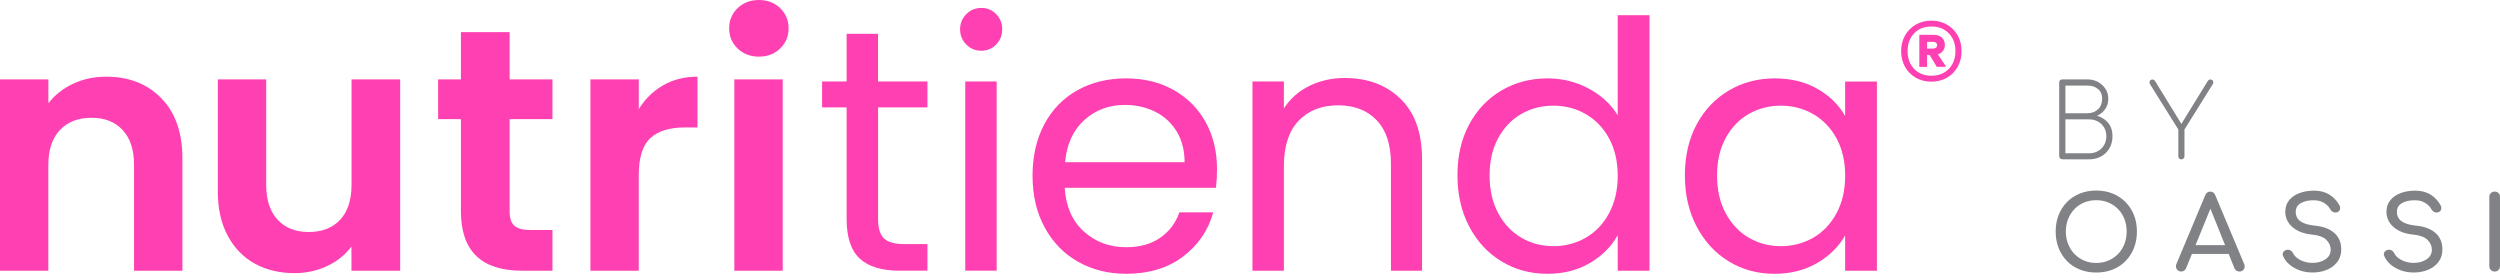
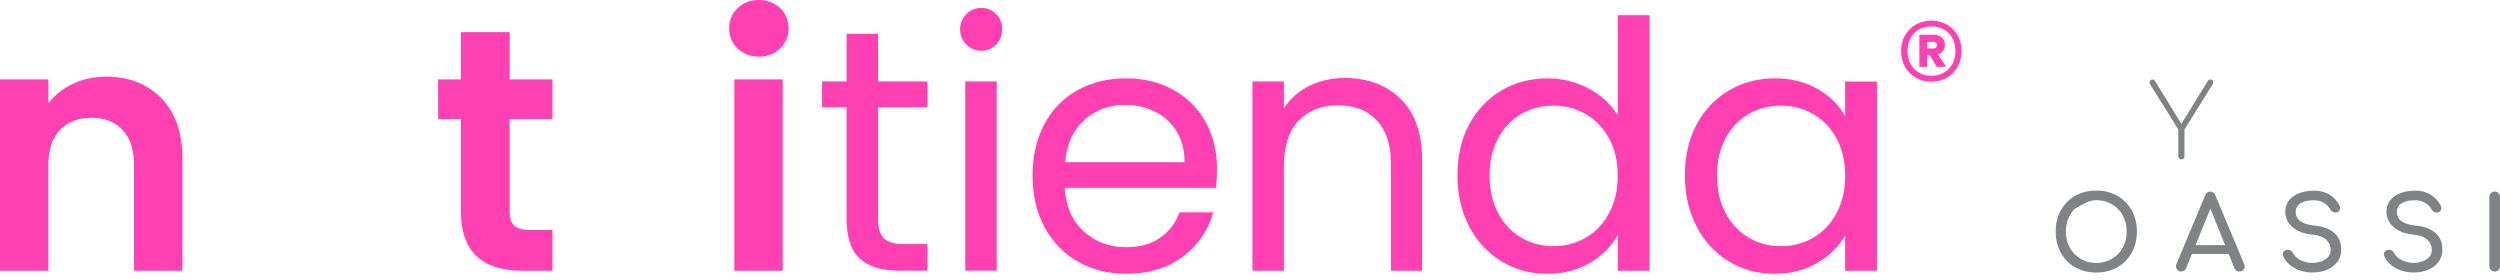
<svg xmlns="http://www.w3.org/2000/svg" width="116" height="13" viewBox="0 0 116 13" fill="none">
  <path d="M90.339 1.142C90.552 1.264 90.718 1.432 90.838 1.648C90.957 1.863 91.017 2.104 91.017 2.371C91.017 2.64 90.957 2.881 90.838 3.098C90.718 3.314 90.552 3.484 90.339 3.606C90.126 3.728 89.886 3.789 89.618 3.789C89.345 3.789 89.103 3.728 88.891 3.606C88.678 3.484 88.512 3.314 88.392 3.098C88.272 2.881 88.212 2.638 88.212 2.371C88.212 2.104 88.272 1.863 88.392 1.648C88.512 1.434 88.678 1.266 88.891 1.142C89.103 1.02 89.345 0.958 89.618 0.958C89.886 0.958 90.126 1.02 90.339 1.142ZM90.426 3.194C90.631 2.982 90.733 2.707 90.733 2.371C90.733 2.035 90.631 1.76 90.426 1.548C90.221 1.335 89.952 1.229 89.62 1.229C89.283 1.229 89.014 1.335 88.814 1.548C88.612 1.76 88.512 2.035 88.512 2.371C88.512 2.707 88.612 2.982 88.814 3.194C89.014 3.407 89.283 3.513 89.62 3.513C89.95 3.513 90.219 3.407 90.426 3.194ZM90.155 2.36C90.097 2.435 90.018 2.489 89.915 2.522L90.304 3.096L89.867 3.103L89.535 2.549H89.417V3.103H89.057V1.616H89.722C89.879 1.616 90.004 1.656 90.099 1.739C90.194 1.822 90.24 1.936 90.24 2.079C90.242 2.191 90.213 2.284 90.155 2.36ZM89.417 2.253H89.701C89.751 2.253 89.794 2.24 89.829 2.213C89.863 2.186 89.881 2.145 89.881 2.095C89.881 2.045 89.863 2.006 89.829 1.981C89.794 1.956 89.751 1.942 89.701 1.942H89.417V2.253Z" fill="#FF40B2" />
  <path d="M7.486 4.559C8.137 5.225 8.464 6.159 8.464 7.355V12.561H6.22V7.658C6.22 6.953 6.044 6.412 5.69 6.033C5.338 5.654 4.857 5.465 4.248 5.465C3.627 5.465 3.14 5.654 2.78 6.033C2.422 6.412 2.243 6.955 2.243 7.658V12.561H0V3.685H2.245V4.791C2.544 4.406 2.925 4.104 3.391 3.886C3.855 3.668 4.365 3.558 4.922 3.558C5.978 3.556 6.832 3.89 7.486 4.559Z" fill="#FF40B2" />
-   <path d="M18.568 3.685V12.561H16.308V11.44C16.02 11.824 15.643 12.126 15.179 12.344C14.715 12.563 14.208 12.673 13.665 12.673C12.971 12.673 12.356 12.526 11.822 12.232C11.289 11.938 10.869 11.505 10.564 10.934C10.258 10.361 10.107 9.681 10.107 8.891V3.685H12.352V8.572C12.352 9.277 12.528 9.819 12.882 10.197C13.234 10.576 13.715 10.765 14.324 10.765C14.943 10.765 15.43 10.576 15.782 10.197C16.134 9.819 16.312 9.276 16.312 8.572V3.685H18.568Z" fill="#FF40B2" />
  <path d="M23.647 5.527V9.82C23.647 10.12 23.718 10.336 23.863 10.47C24.008 10.603 24.25 10.671 24.592 10.671H25.634V12.561H24.223C22.332 12.561 21.387 11.643 21.387 9.805V5.527H20.329V3.685H21.387V1.49H23.647V3.685H25.634V5.527H23.647Z" fill="#FF40B2" />
-   <path d="M30.769 3.958C31.233 3.691 31.765 3.558 32.364 3.558V5.913H31.77C31.065 5.913 30.533 6.079 30.175 6.41C29.818 6.74 29.638 7.318 29.638 8.139V12.561H27.395V3.685H29.64V5.063C29.928 4.593 30.305 4.224 30.769 3.958Z" fill="#FF40B2" />
  <path d="M34.226 2.251C33.965 2 33.833 1.689 33.833 1.314C33.833 0.941 33.965 0.628 34.226 0.377C34.487 0.126 34.816 0 35.212 0C35.606 0 35.935 0.126 36.198 0.377C36.459 0.628 36.59 0.941 36.59 1.314C36.59 1.689 36.459 2 36.198 2.251C35.937 2.502 35.608 2.628 35.212 2.628C34.816 2.628 34.487 2.502 34.226 2.251ZM36.318 3.685V12.561H34.073V3.685H36.318Z" fill="#FF40B2" />
  <path d="M40.743 4.982V10.157C40.743 10.584 40.834 10.885 41.016 11.061C41.197 11.237 41.513 11.326 41.961 11.326H43.034V12.559H41.719C40.907 12.559 40.298 12.371 39.892 11.998C39.486 11.625 39.283 11.011 39.283 10.157V4.982H38.145V3.78H39.283V1.569H40.741V3.78H43.034V4.982H40.743Z" fill="#FF40B2" />
  <path d="M44.836 2.066C44.645 1.874 44.548 1.639 44.548 1.36C44.548 1.082 44.645 0.848 44.836 0.655C45.027 0.464 45.263 0.367 45.542 0.367C45.808 0.367 46.036 0.464 46.222 0.655C46.41 0.846 46.502 1.082 46.502 1.36C46.502 1.639 46.41 1.873 46.222 2.066C46.035 2.257 45.808 2.354 45.542 2.354C45.263 2.356 45.027 2.259 44.836 2.066ZM46.245 3.78V12.559H44.788V3.78H46.245Z" fill="#FF40B2" />
  <path d="M56.422 8.715H49.403C49.457 9.581 49.752 10.255 50.292 10.742C50.831 11.229 51.487 11.471 52.256 11.471C52.886 11.471 53.412 11.324 53.836 11.03C54.257 10.736 54.555 10.344 54.725 9.853H56.295C56.059 10.698 55.589 11.384 54.883 11.911C54.178 12.441 53.302 12.704 52.254 12.704C51.421 12.704 50.675 12.516 50.017 12.143C49.36 11.77 48.844 11.239 48.471 10.549C48.096 9.861 47.91 9.061 47.91 8.155C47.91 7.247 48.092 6.452 48.455 5.768C48.819 5.084 49.329 4.559 49.986 4.19C50.644 3.82 51.4 3.637 52.254 3.637C53.087 3.637 53.824 3.818 54.466 4.182C55.108 4.545 55.601 5.044 55.949 5.679C56.297 6.315 56.469 7.034 56.469 7.834C56.471 8.112 56.455 8.406 56.422 8.715ZM54.595 6.095C54.35 5.695 54.015 5.39 53.594 5.181C53.172 4.972 52.705 4.868 52.192 4.868C51.456 4.868 50.827 5.104 50.309 5.573C49.791 6.043 49.495 6.694 49.42 7.527H54.965C54.965 6.974 54.841 6.497 54.595 6.095Z" fill="#FF40B2" />
  <path d="M64.989 4.589C65.652 5.235 65.983 6.168 65.983 7.386V12.561H64.54V7.594C64.54 6.719 64.322 6.048 63.883 5.585C63.444 5.121 62.847 4.887 62.087 4.887C61.318 4.887 60.707 5.127 60.252 5.608C59.798 6.089 59.572 6.789 59.572 7.706V12.561H58.114V3.78H59.572V5.03C59.86 4.582 60.252 4.234 60.749 3.988C61.246 3.743 61.793 3.619 62.392 3.619C63.462 3.619 64.326 3.944 64.989 4.589Z" fill="#FF40B2" />
  <path d="M68.169 5.776C68.533 5.098 69.032 4.572 69.668 4.197C70.304 3.824 71.017 3.637 71.808 3.637C72.492 3.637 73.128 3.795 73.716 4.11C74.304 4.425 74.752 4.839 75.062 5.351V0.705H76.537V12.561H75.062V10.91C74.774 11.434 74.346 11.863 73.78 12.199C73.213 12.536 72.55 12.704 71.792 12.704C71.011 12.704 70.304 12.512 69.67 12.128C69.034 11.743 68.535 11.204 68.171 10.51C67.808 9.817 67.626 9.026 67.626 8.139C67.624 7.241 67.806 6.454 68.169 5.776ZM74.662 6.423C74.395 5.933 74.033 5.556 73.579 5.295C73.124 5.034 72.626 4.903 72.08 4.903C71.535 4.903 71.038 5.03 70.59 5.287C70.141 5.544 69.784 5.917 69.517 6.408C69.25 6.899 69.117 7.476 69.117 8.137C69.117 8.81 69.25 9.395 69.517 9.892C69.784 10.389 70.141 10.767 70.59 11.03C71.038 11.291 71.535 11.422 72.08 11.422C72.626 11.422 73.124 11.291 73.579 11.03C74.033 10.769 74.393 10.389 74.662 9.892C74.928 9.395 75.062 8.816 75.062 8.153C75.062 7.492 74.928 6.916 74.662 6.423Z" fill="#FF40B2" />
  <path d="M78.723 5.776C79.087 5.098 79.586 4.572 80.222 4.197C80.858 3.824 81.565 3.637 82.344 3.637C83.114 3.637 83.781 3.803 84.347 4.133C84.914 4.464 85.335 4.881 85.614 5.384V3.782H87.089V12.561H85.614V10.926C85.326 11.438 84.895 11.863 84.324 12.199C83.752 12.536 83.087 12.704 82.329 12.704C81.55 12.704 80.844 12.512 80.214 12.128C79.584 11.743 79.087 11.204 78.723 10.51C78.36 9.817 78.178 9.026 78.178 8.139C78.178 7.241 78.36 6.454 78.723 5.776ZM85.216 6.423C84.949 5.933 84.587 5.556 84.133 5.295C83.678 5.034 83.18 4.903 82.635 4.903C82.089 4.903 81.593 5.03 81.144 5.287C80.695 5.544 80.338 5.917 80.071 6.408C79.804 6.899 79.671 7.477 79.671 8.137C79.671 8.81 79.804 9.395 80.071 9.892C80.338 10.389 80.695 10.767 81.144 11.03C81.593 11.291 82.089 11.422 82.635 11.422C83.18 11.422 83.678 11.291 84.133 11.03C84.587 10.769 84.947 10.389 85.216 9.892C85.482 9.395 85.616 8.816 85.616 8.153C85.616 7.492 85.482 6.916 85.216 6.423Z" fill="#FF40B2" />
-   <path d="M98.625 9.376C98.457 9.206 98.258 9.075 98.03 8.982C97.8 8.889 97.546 8.841 97.268 8.841C96.99 8.841 96.734 8.887 96.502 8.982C96.27 9.075 96.073 9.206 95.907 9.376C95.741 9.546 95.611 9.745 95.52 9.977C95.427 10.209 95.383 10.464 95.383 10.742C95.383 11.021 95.429 11.276 95.52 11.509C95.611 11.741 95.741 11.942 95.907 12.112C96.073 12.282 96.272 12.414 96.502 12.507C96.734 12.599 96.988 12.646 97.268 12.646C97.546 12.646 97.802 12.599 98.03 12.507C98.26 12.414 98.459 12.282 98.625 12.112C98.793 11.942 98.923 11.741 99.016 11.509C99.106 11.278 99.153 11.021 99.153 10.742C99.153 10.464 99.106 10.209 99.016 9.977C98.923 9.747 98.793 9.546 98.625 9.376ZM98.575 11.316C98.507 11.494 98.409 11.649 98.283 11.78C98.155 11.911 98.007 12.014 97.834 12.089C97.662 12.165 97.473 12.201 97.266 12.201C97.059 12.201 96.872 12.165 96.698 12.089C96.525 12.016 96.377 11.911 96.251 11.78C96.125 11.649 96.029 11.494 95.959 11.316C95.889 11.139 95.855 10.947 95.855 10.742C95.855 10.537 95.889 10.344 95.959 10.168C96.029 9.991 96.125 9.836 96.251 9.705C96.377 9.573 96.525 9.471 96.698 9.399C96.87 9.326 97.059 9.289 97.266 9.289C97.471 9.289 97.66 9.326 97.834 9.399C98.007 9.473 98.157 9.575 98.283 9.705C98.409 9.836 98.507 9.991 98.575 10.168C98.642 10.346 98.677 10.537 98.677 10.742C98.677 10.949 98.642 11.14 98.575 11.316Z" fill="#808285" />
+   <path d="M98.625 9.376C98.457 9.206 98.258 9.075 98.03 8.982C97.8 8.889 97.546 8.841 97.268 8.841C96.99 8.841 96.734 8.887 96.502 8.982C96.27 9.075 96.073 9.206 95.907 9.376C95.741 9.546 95.611 9.745 95.52 9.977C95.427 10.209 95.383 10.464 95.383 10.742C95.383 11.021 95.429 11.276 95.52 11.509C95.611 11.741 95.741 11.942 95.907 12.112C96.073 12.282 96.272 12.414 96.502 12.507C96.734 12.599 96.988 12.646 97.268 12.646C97.546 12.646 97.802 12.599 98.03 12.507C98.26 12.414 98.459 12.282 98.625 12.112C98.793 11.942 98.923 11.741 99.016 11.509C99.106 11.278 99.153 11.021 99.153 10.742C99.153 10.464 99.106 10.209 99.016 9.977C98.923 9.747 98.793 9.546 98.625 9.376ZM98.575 11.316C98.507 11.494 98.409 11.649 98.283 11.78C98.155 11.911 98.007 12.014 97.834 12.089C97.662 12.165 97.473 12.201 97.266 12.201C97.059 12.201 96.872 12.165 96.698 12.089C96.525 12.016 96.377 11.911 96.251 11.78C96.125 11.649 96.029 11.494 95.959 11.316C95.889 11.139 95.855 10.947 95.855 10.742C95.855 10.537 95.889 10.344 95.959 10.168C96.029 9.991 96.125 9.836 96.251 9.705C96.87 9.326 97.059 9.289 97.266 9.289C97.471 9.289 97.66 9.326 97.834 9.399C98.007 9.473 98.157 9.575 98.283 9.705C98.409 9.836 98.507 9.991 98.575 10.168C98.642 10.346 98.677 10.537 98.677 10.742C98.677 10.949 98.642 11.14 98.575 11.316Z" fill="#808285" />
  <path d="M102.788 9.057C102.747 8.947 102.67 8.891 102.556 8.891C102.447 8.891 102.37 8.947 102.324 9.057L100.988 12.244C100.949 12.329 100.955 12.41 101.001 12.485C101.05 12.561 101.117 12.599 101.206 12.599C101.251 12.599 101.293 12.586 101.338 12.561C101.38 12.536 101.413 12.497 101.434 12.447L101.707 11.782H103.41L103.679 12.447C103.698 12.495 103.729 12.532 103.772 12.559C103.814 12.586 103.859 12.599 103.907 12.599C103.998 12.599 104.067 12.565 104.114 12.493C104.16 12.422 104.166 12.342 104.131 12.254L102.788 9.057ZM101.873 11.374L102.563 9.685L103.244 11.374H101.873Z" fill="#808285" />
  <path d="M107.433 10.472C107.186 10.447 106.996 10.402 106.865 10.338C106.734 10.275 106.643 10.199 106.594 10.112C106.546 10.025 106.521 9.935 106.521 9.84C106.521 9.652 106.6 9.515 106.759 9.424C106.917 9.334 107.112 9.291 107.348 9.293C107.482 9.293 107.598 9.31 107.694 9.347C107.793 9.384 107.878 9.434 107.952 9.496C108.025 9.56 108.087 9.637 108.137 9.728C108.172 9.788 108.224 9.828 108.294 9.851C108.363 9.873 108.429 9.865 108.489 9.828C108.543 9.793 108.574 9.745 108.582 9.683C108.59 9.621 108.572 9.556 108.528 9.486C108.448 9.357 108.356 9.245 108.247 9.15C108.139 9.055 108.013 8.98 107.87 8.928C107.725 8.874 107.557 8.847 107.364 8.847C107.116 8.847 106.892 8.885 106.691 8.961C106.49 9.036 106.331 9.148 106.213 9.293C106.096 9.438 106.038 9.616 106.038 9.824C106.038 10.108 106.15 10.348 106.374 10.541C106.598 10.735 106.908 10.851 107.3 10.887C107.602 10.918 107.816 11.001 107.948 11.134C108.079 11.268 108.145 11.419 108.145 11.585C108.145 11.718 108.104 11.83 108.027 11.919C107.948 12.01 107.843 12.078 107.716 12.126C107.588 12.174 107.447 12.197 107.296 12.197C107.161 12.197 107.029 12.176 106.906 12.136C106.782 12.095 106.677 12.041 106.59 11.973C106.503 11.908 106.442 11.834 106.403 11.755C106.374 11.695 106.333 11.65 106.277 11.62C106.221 11.589 106.165 11.581 106.109 11.592C106.03 11.608 105.974 11.645 105.941 11.703C105.908 11.759 105.906 11.82 105.939 11.888C106.003 12.037 106.101 12.168 106.239 12.282C106.374 12.396 106.534 12.485 106.718 12.549C106.902 12.613 107.095 12.644 107.298 12.644C107.468 12.644 107.634 12.623 107.795 12.578C107.955 12.534 108.097 12.466 108.222 12.377C108.348 12.286 108.446 12.176 108.522 12.043C108.595 11.909 108.634 11.753 108.634 11.573C108.634 11.26 108.53 11.007 108.319 10.816C108.104 10.624 107.81 10.51 107.433 10.472Z" fill="#808285" />
  <path d="M112.128 10.472C111.88 10.447 111.691 10.402 111.559 10.338C111.428 10.275 111.337 10.199 111.288 10.112C111.24 10.025 111.215 9.935 111.215 9.84C111.215 9.652 111.294 9.515 111.453 9.424C111.611 9.334 111.807 9.291 112.042 9.293C112.176 9.293 112.292 9.31 112.389 9.347C112.487 9.384 112.572 9.434 112.646 9.496C112.719 9.56 112.781 9.637 112.831 9.728C112.866 9.788 112.918 9.828 112.988 9.851C113.057 9.873 113.123 9.865 113.183 9.828C113.237 9.793 113.268 9.745 113.276 9.683C113.284 9.621 113.266 9.556 113.222 9.486C113.143 9.357 113.05 9.245 112.941 9.15C112.833 9.055 112.708 8.98 112.564 8.928C112.419 8.874 112.251 8.847 112.058 8.847C111.81 8.847 111.586 8.885 111.385 8.961C111.184 9.036 111.026 9.148 110.908 9.293C110.79 9.438 110.732 9.616 110.732 9.824C110.732 10.108 110.844 10.348 111.068 10.541C111.292 10.735 111.602 10.851 111.994 10.887C112.296 10.918 112.51 11.001 112.642 11.134C112.773 11.268 112.839 11.419 112.839 11.585C112.839 11.718 112.798 11.83 112.721 11.919C112.642 12.01 112.537 12.078 112.41 12.126C112.282 12.174 112.141 12.197 111.99 12.197C111.855 12.197 111.723 12.176 111.6 12.136C111.476 12.095 111.372 12.041 111.285 11.973C111.198 11.908 111.136 11.834 111.097 11.755C111.068 11.695 111.027 11.65 110.971 11.62C110.915 11.589 110.859 11.581 110.803 11.592C110.724 11.608 110.668 11.645 110.635 11.703C110.602 11.759 110.6 11.82 110.633 11.888C110.697 12.037 110.795 12.168 110.933 12.282C111.068 12.396 111.229 12.485 111.412 12.549C111.596 12.613 111.789 12.644 111.992 12.644C112.162 12.644 112.329 12.623 112.489 12.578C112.65 12.534 112.791 12.466 112.916 12.377C113.042 12.286 113.141 12.176 113.216 12.043C113.289 11.909 113.328 11.753 113.328 11.573C113.328 11.26 113.224 11.007 113.013 10.816C112.798 10.624 112.505 10.51 112.128 10.472Z" fill="#808285" />
  <path d="M115.93 8.959C115.884 8.912 115.826 8.889 115.753 8.889C115.683 8.889 115.625 8.912 115.577 8.959C115.528 9.005 115.505 9.063 115.505 9.136V12.352C115.505 12.421 115.528 12.479 115.577 12.528C115.625 12.576 115.683 12.599 115.753 12.599C115.826 12.599 115.884 12.576 115.93 12.528C115.977 12.479 116 12.421 116 12.352V9.136C116 9.065 115.977 9.005 115.93 8.959Z" fill="#808285" />
-   <path d="M95.603 7.359C95.638 7.382 95.683 7.393 95.737 7.393H96.93C97.142 7.393 97.33 7.347 97.494 7.256C97.659 7.165 97.788 7.038 97.881 6.874C97.974 6.711 98.02 6.524 98.02 6.315C98.02 6.072 97.954 5.869 97.823 5.706C97.691 5.544 97.517 5.434 97.303 5.374C97.457 5.305 97.583 5.2 97.68 5.063C97.776 4.926 97.825 4.765 97.825 4.582C97.825 4.408 97.78 4.253 97.691 4.118C97.602 3.983 97.484 3.878 97.34 3.799C97.195 3.722 97.032 3.683 96.854 3.683H95.69C95.65 3.683 95.615 3.697 95.588 3.722C95.561 3.747 95.547 3.782 95.547 3.826V7.25C95.551 7.301 95.569 7.335 95.603 7.359ZM95.835 3.971H96.856C97.055 3.971 97.22 4.023 97.347 4.13C97.475 4.236 97.54 4.387 97.54 4.584C97.54 4.787 97.477 4.949 97.347 5.071C97.22 5.192 97.055 5.254 96.856 5.254H95.835V3.971ZM95.835 5.538H96.928C97.086 5.538 97.225 5.571 97.345 5.639C97.465 5.705 97.56 5.797 97.629 5.915C97.699 6.033 97.734 6.166 97.734 6.319C97.734 6.474 97.699 6.611 97.629 6.731C97.56 6.849 97.465 6.943 97.345 7.011C97.225 7.078 97.086 7.113 96.928 7.113H95.835V5.538Z" fill="#808285" />
  <path d="M101.073 7.252C101.073 7.293 101.086 7.328 101.113 7.355C101.14 7.382 101.175 7.395 101.216 7.395C101.256 7.395 101.291 7.382 101.318 7.355C101.345 7.328 101.359 7.293 101.359 7.252V6.008L102.67 3.909C102.691 3.874 102.701 3.84 102.697 3.805C102.693 3.77 102.679 3.741 102.656 3.72C102.633 3.699 102.604 3.687 102.565 3.687C102.536 3.687 102.513 3.693 102.492 3.706C102.471 3.72 102.449 3.743 102.428 3.778L101.216 5.749L99.986 3.745C99.971 3.726 99.953 3.712 99.936 3.702C99.918 3.693 99.897 3.689 99.872 3.689C99.834 3.689 99.802 3.701 99.779 3.722C99.756 3.743 99.741 3.772 99.737 3.805C99.733 3.838 99.741 3.874 99.764 3.911L101.075 6.01V7.252H101.073Z" fill="#808285" />
</svg>